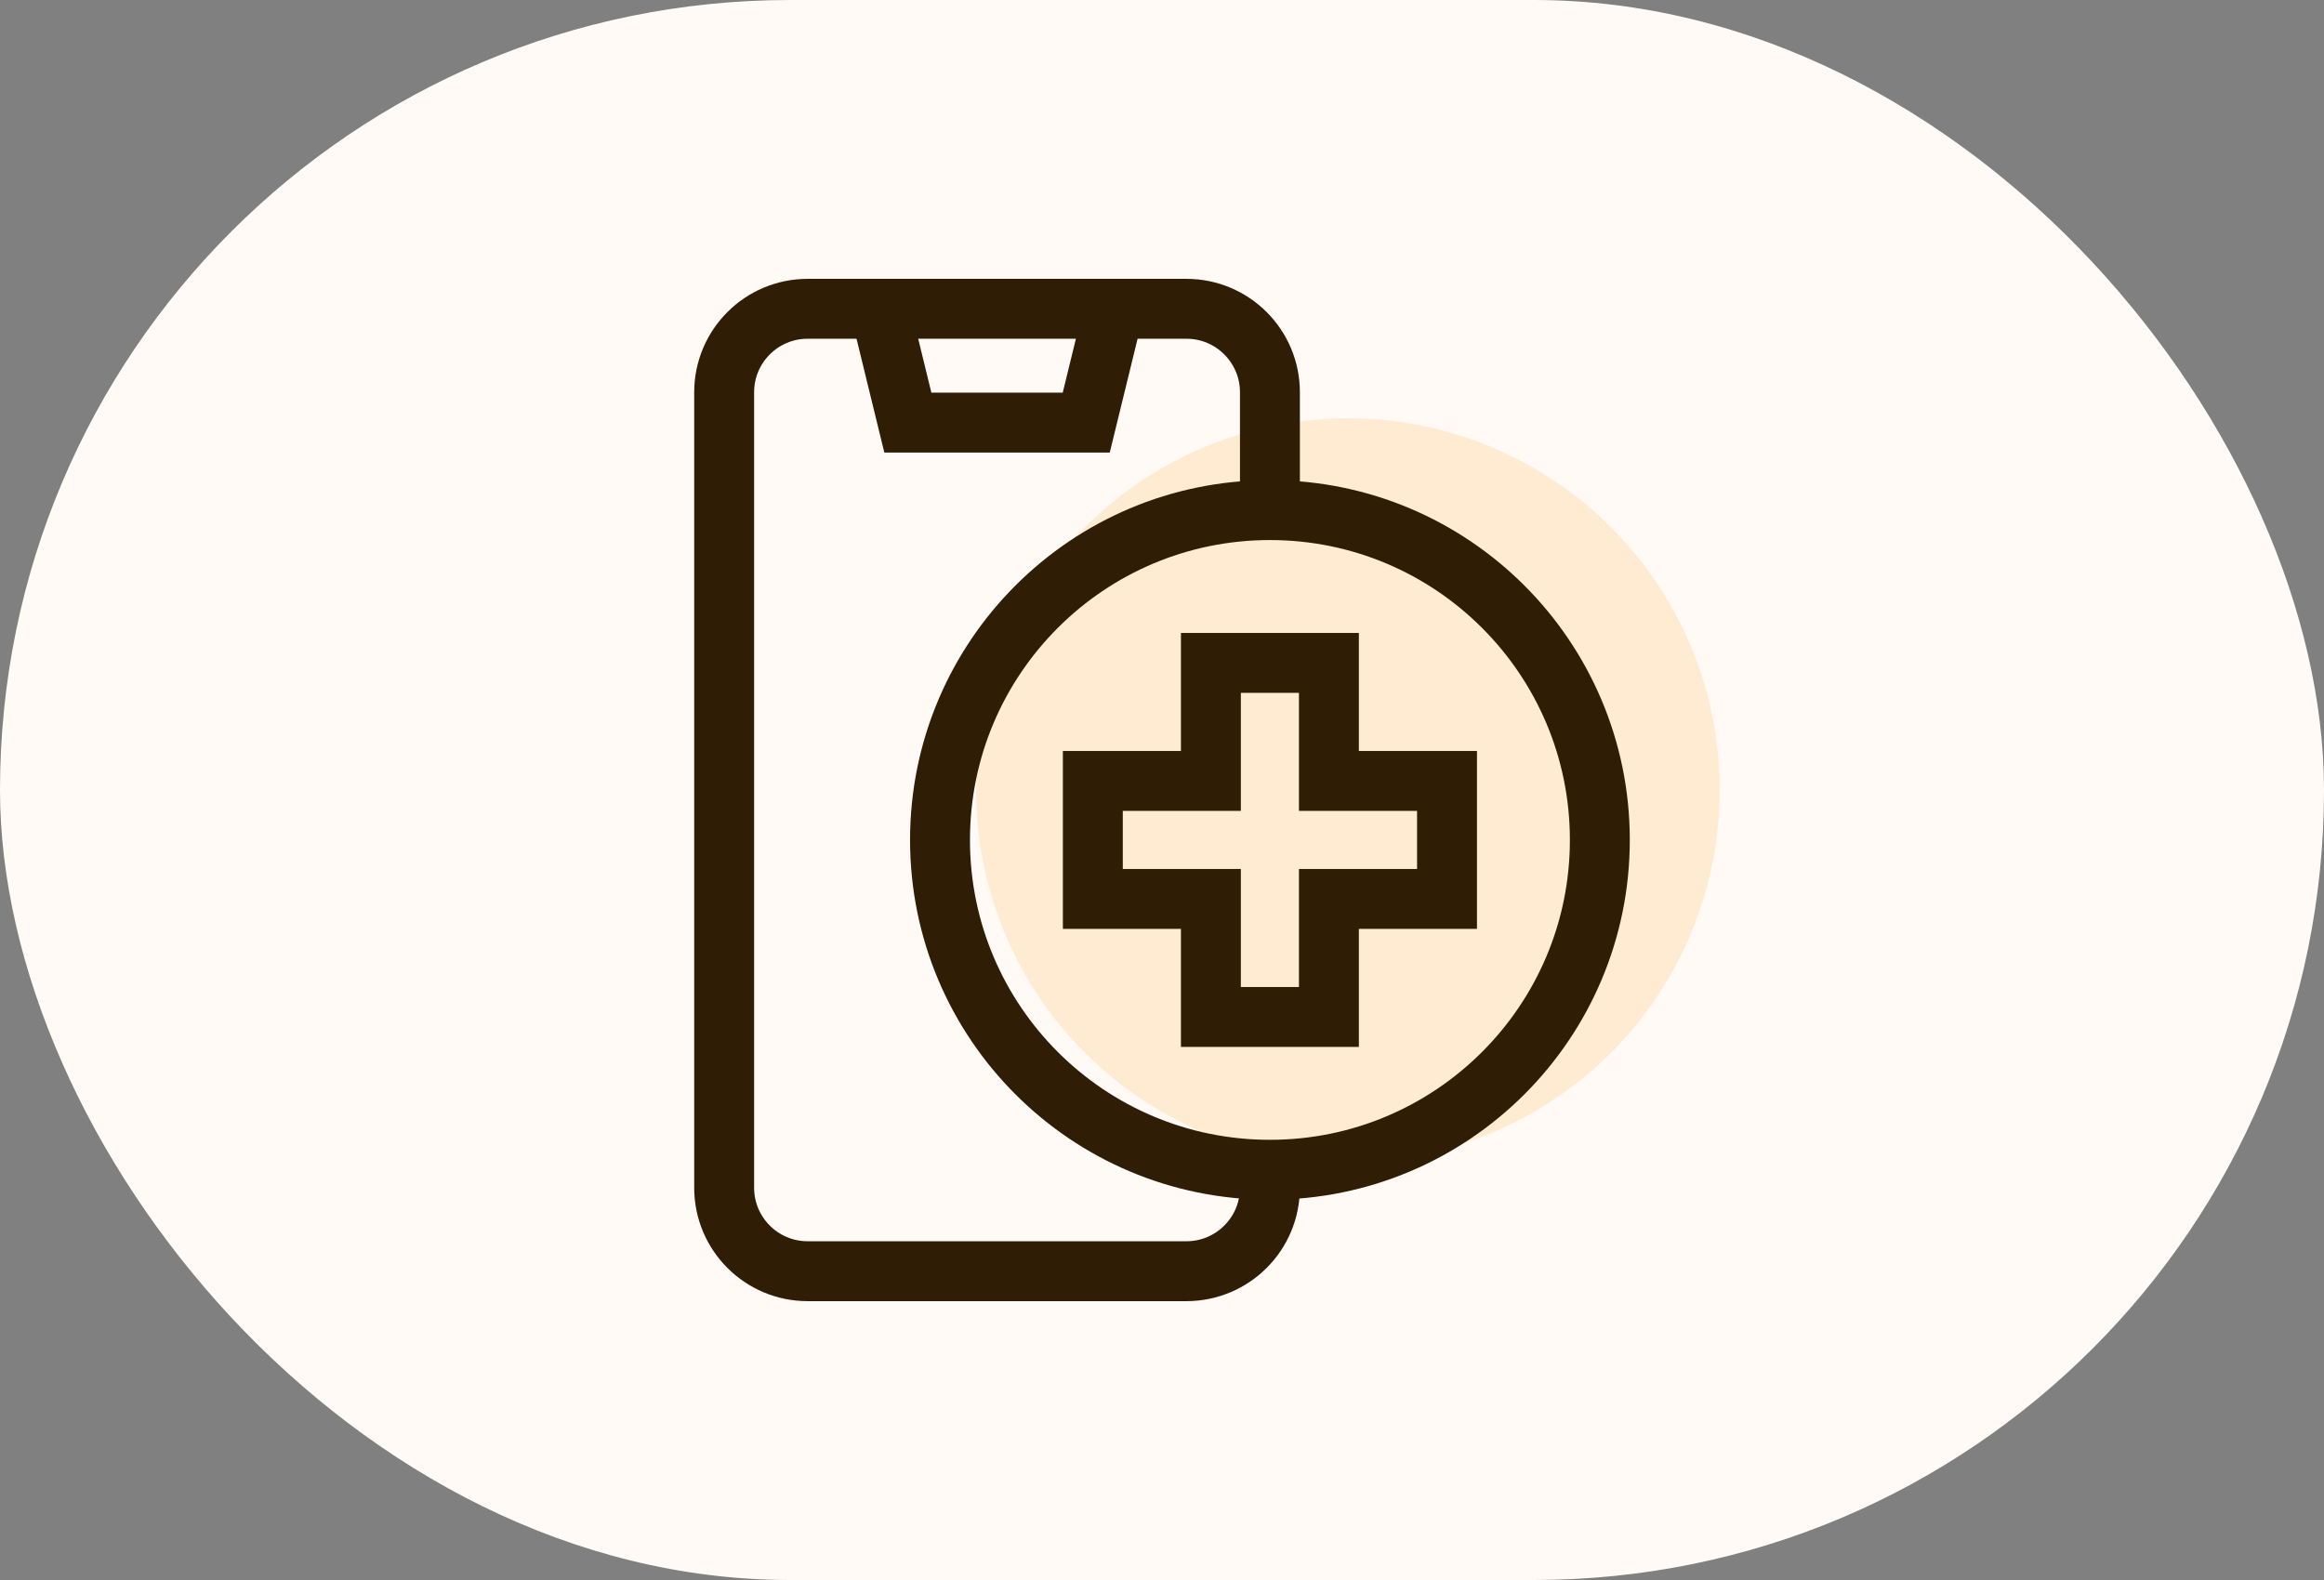
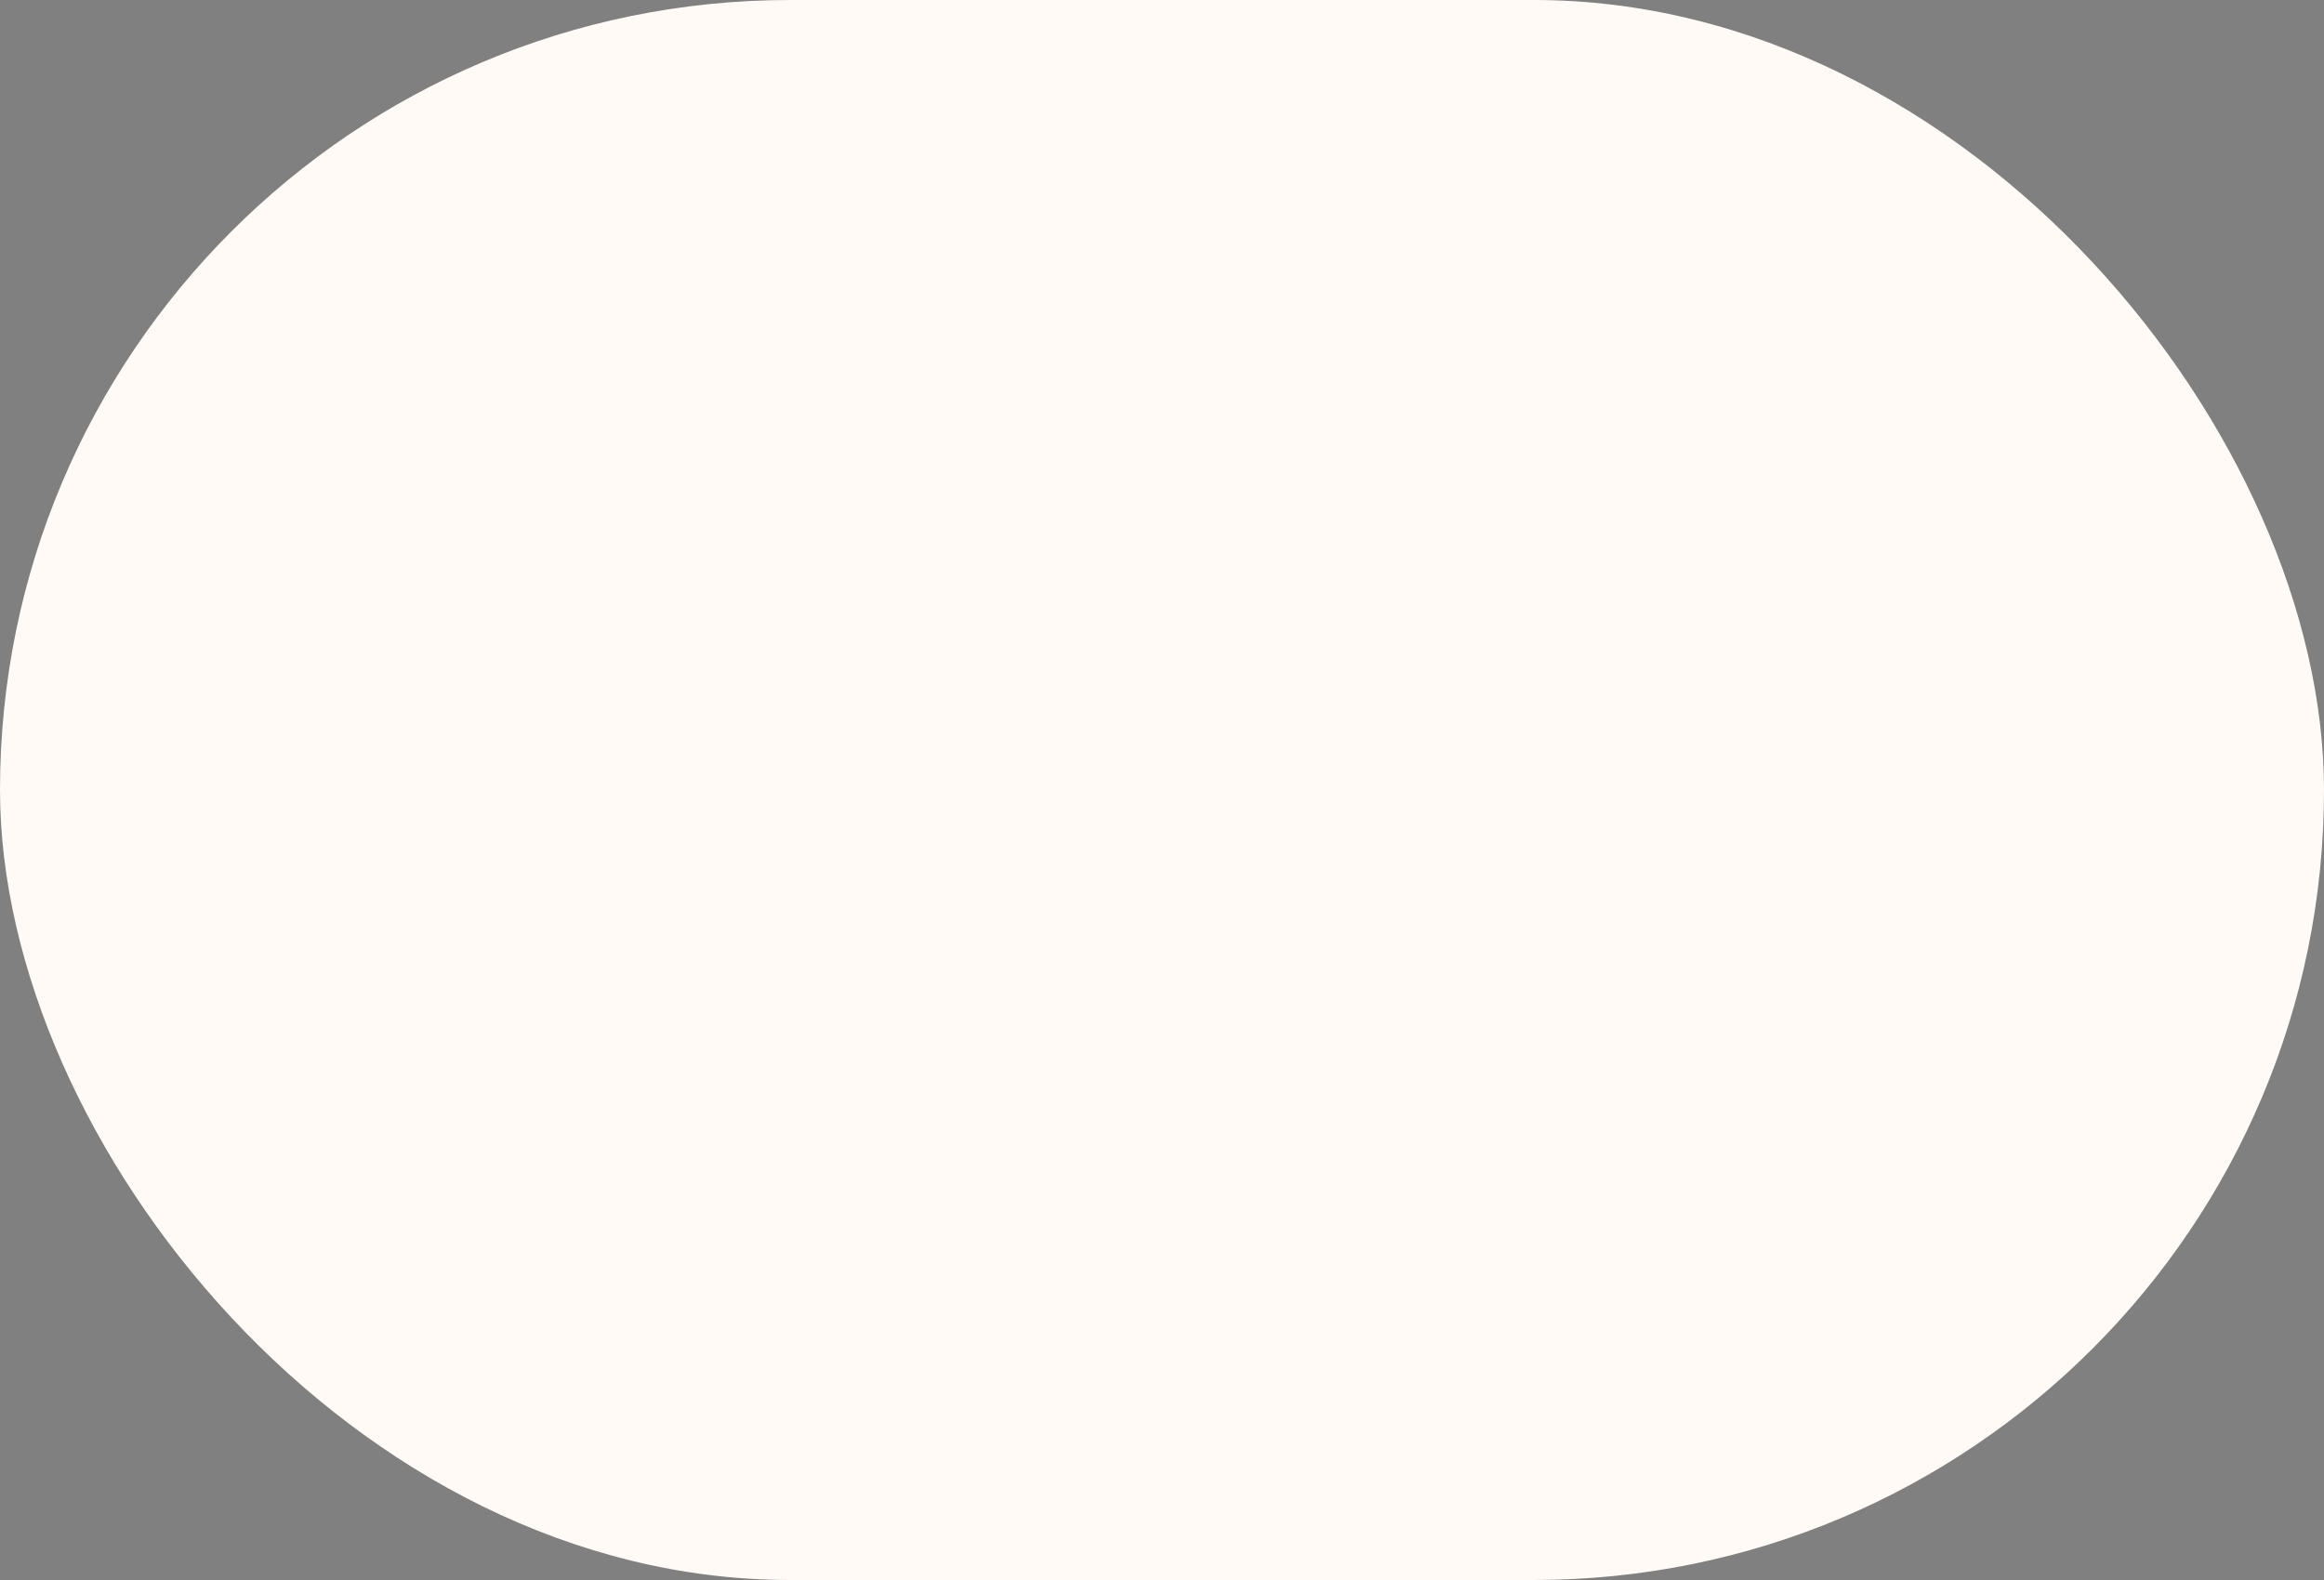
<svg xmlns="http://www.w3.org/2000/svg" width="50" height="34" viewBox="0 0 50 34" fill="none">
  <rect x="0" y="0" width="50" height="34" fill="#808080" stroke="none" />
  <rect width="50" height="34" rx="17" fill="#FFFAF5" />
-   <circle cx="29" cy="17" r="8" fill="#FFEBD2" />
  <g clip-path="url(#clip0_10193_14290)">
-     <path d="M31.132 16.805H28.591V14.265H26.052V16.805H23.512V19.344H26.052V21.884H28.591V19.344H31.132V16.805Z" stroke="#301D05" stroke-width="1.289" stroke-miterlimit="10" />
-     <path d="M27.322 10.976V8.441C27.322 7.449 26.517 6.645 25.525 6.645H17.376C16.384 6.645 15.58 7.449 15.58 8.441V25.559C15.58 26.551 16.384 27.355 17.376 27.355H25.525C26.517 27.355 27.322 26.551 27.322 25.559V25.172" stroke="#301D05" stroke-width="1.289" stroke-miterlimit="10" />
    <path d="M18.934 6.645L19.532 9.094H23.37L23.969 6.645" stroke="#301D05" stroke-width="1.289" stroke-miterlimit="10" />
    <path d="M27.322 25.172C31.242 25.172 34.42 21.995 34.42 18.075C34.42 14.154 31.242 10.977 27.322 10.977C23.401 10.977 20.224 14.154 20.224 18.075C20.224 21.995 23.401 25.172 27.322 25.172Z" stroke="#301D05" stroke-width="1.289" stroke-miterlimit="10" />
  </g>
  <defs>
    <clipPath id="clip0_10193_14290">
-       <rect width="22" height="22" fill="white" transform="translate(14 6)" />
-     </clipPath>
+       </clipPath>
  </defs>
</svg>